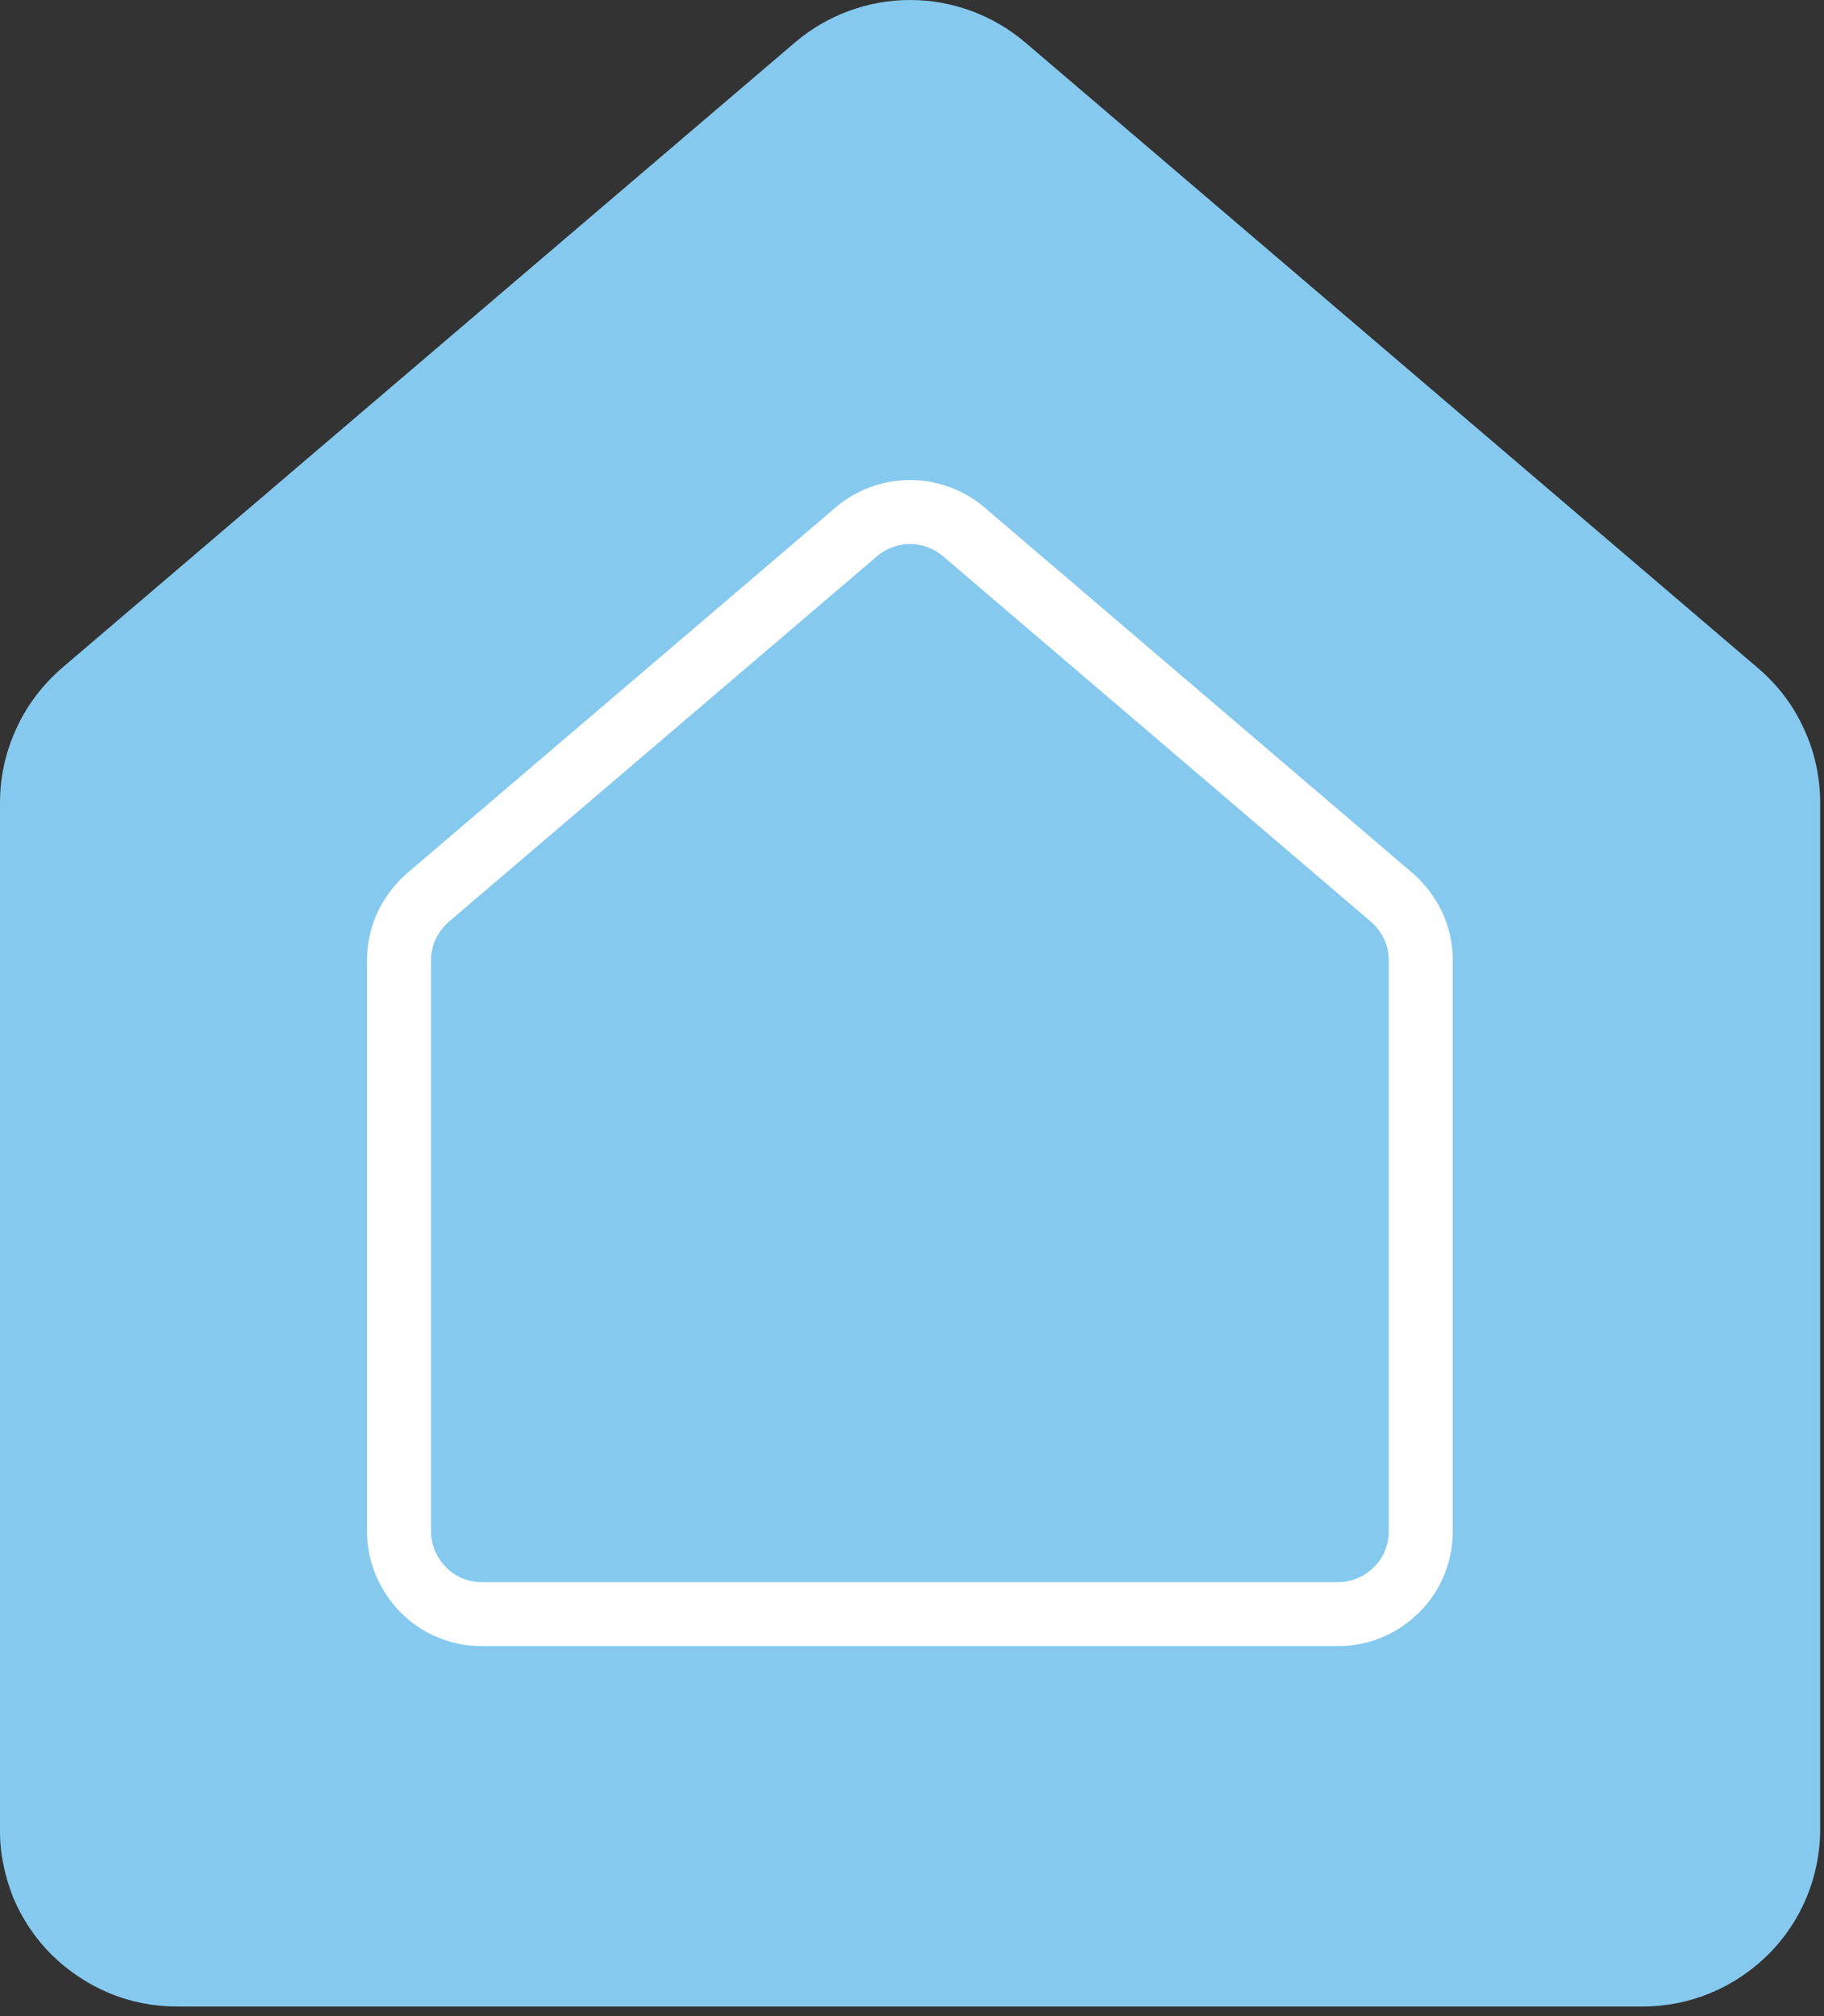
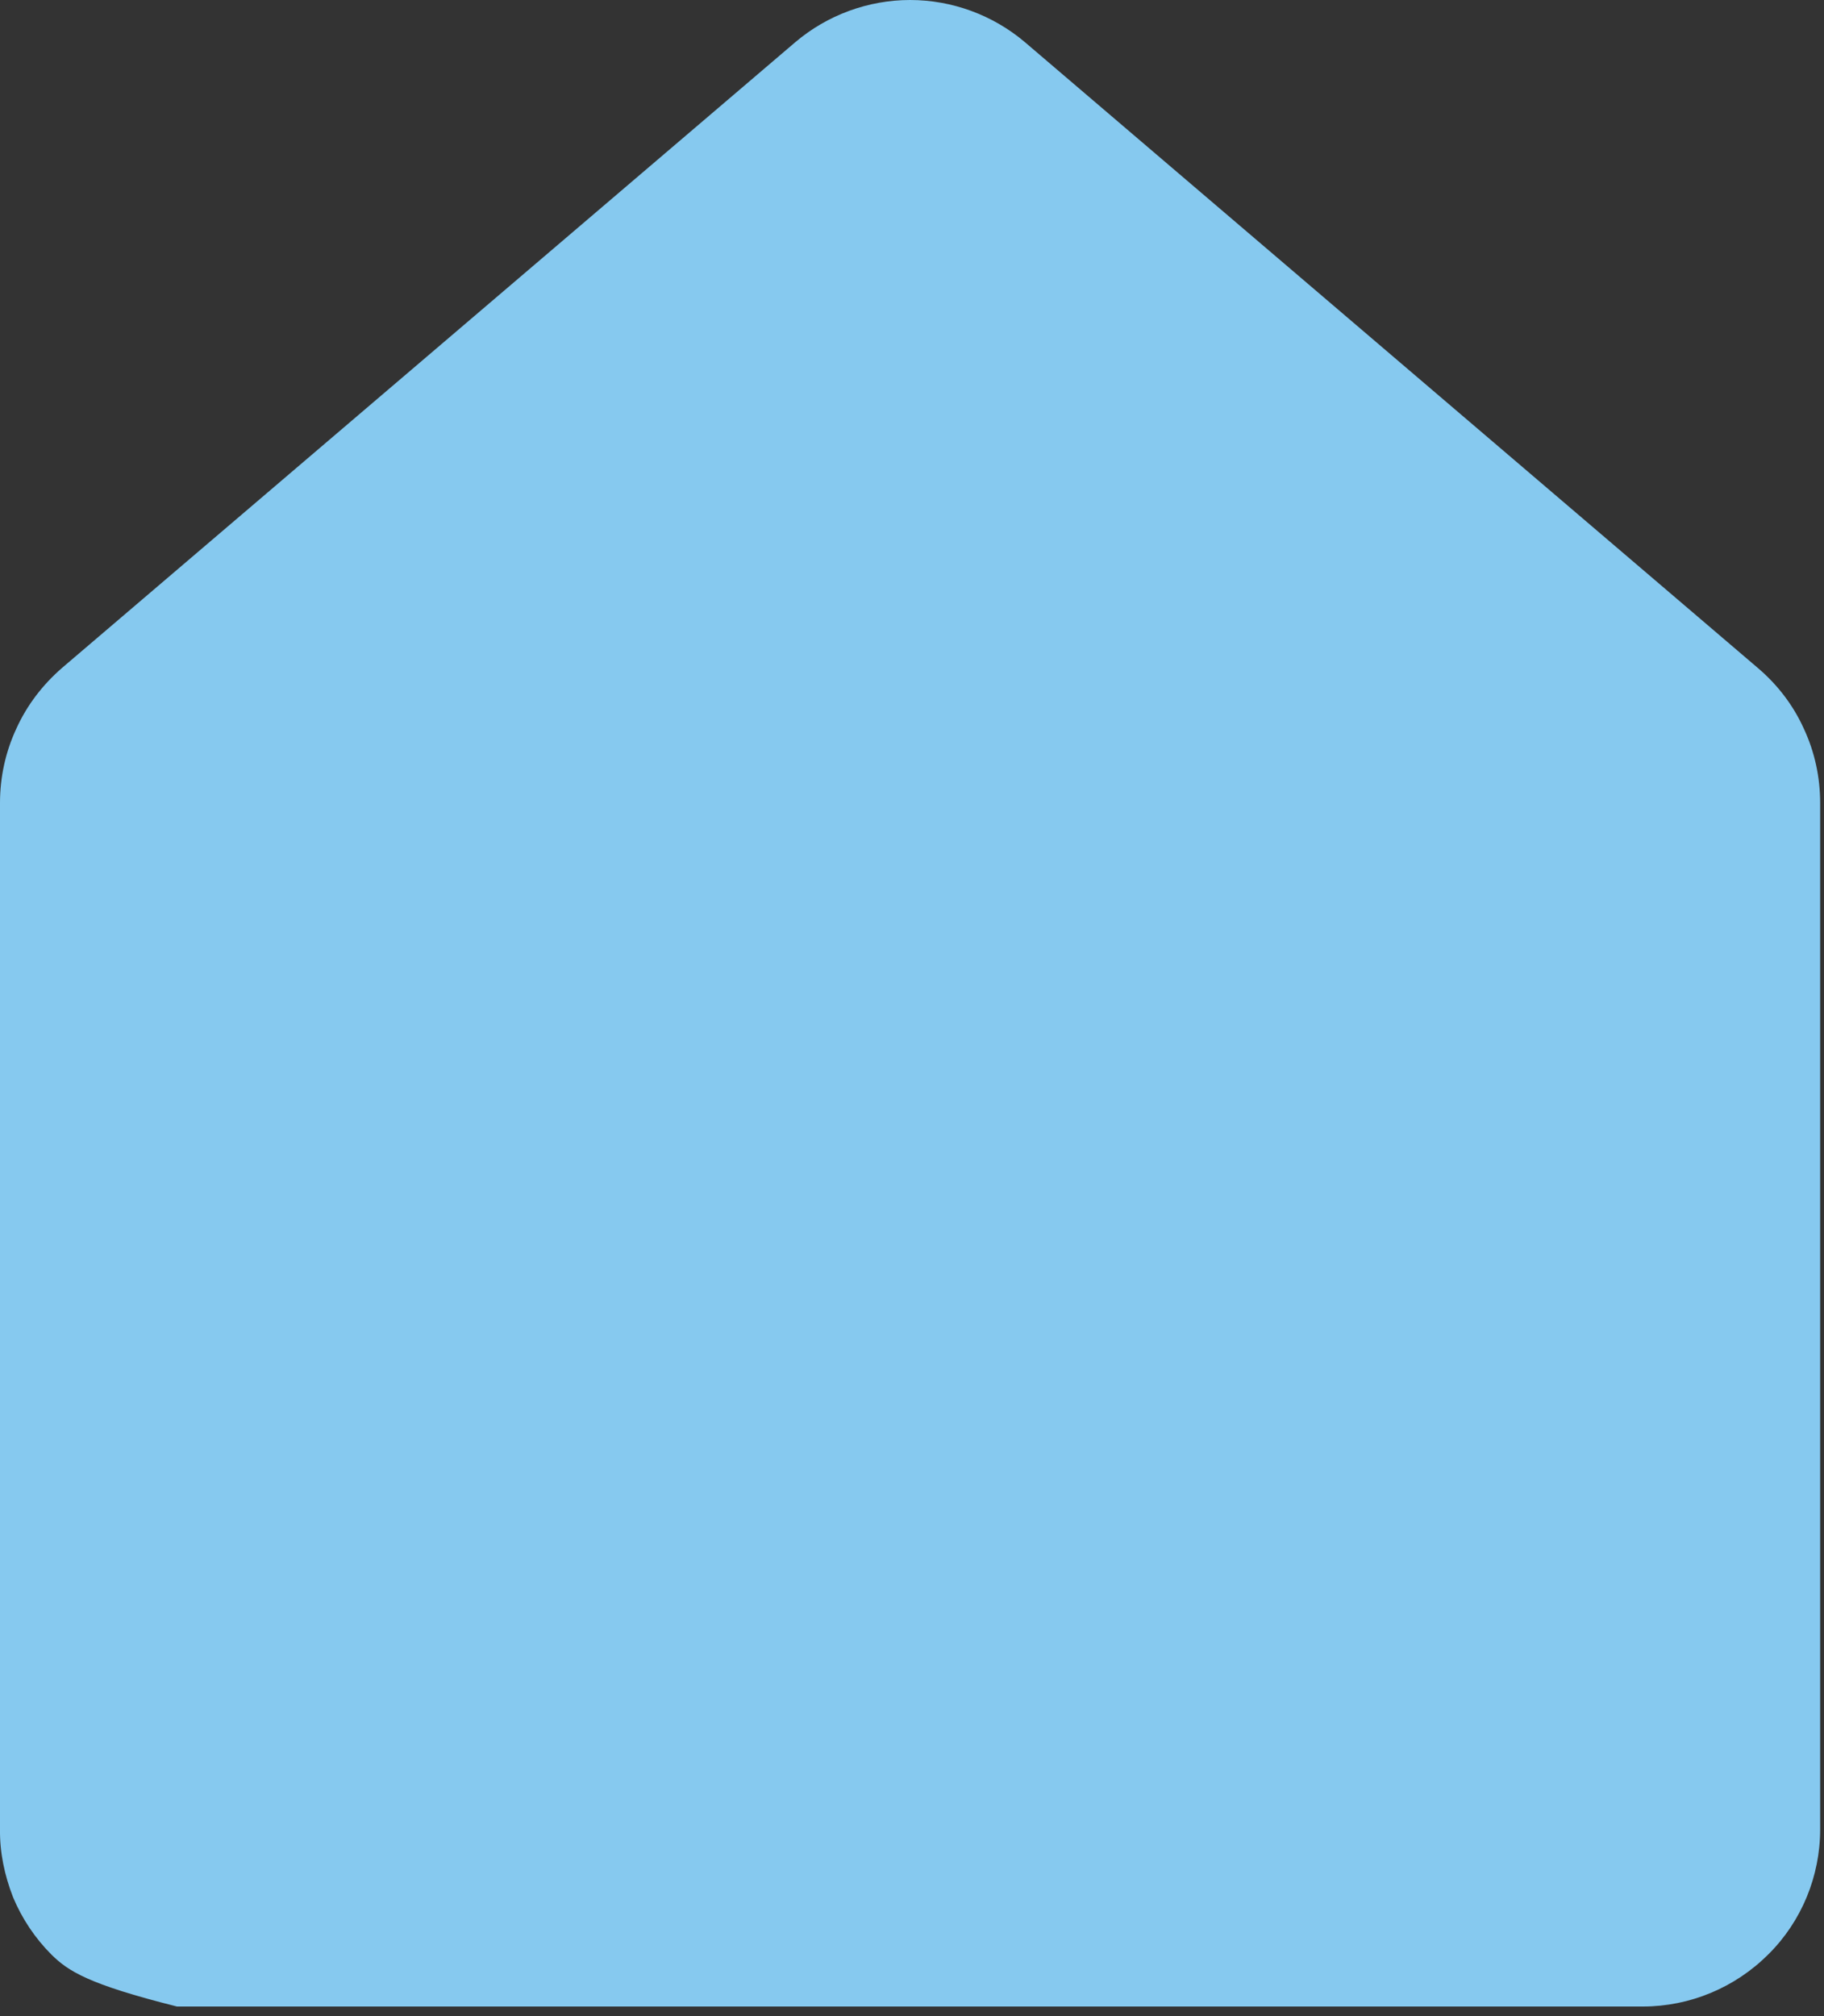
<svg xmlns="http://www.w3.org/2000/svg" width="57" height="63" viewBox="0 0 57 63" fill="none">
  <rect x="0" y="0" width="57" height="63" fill="#333333" stroke="none" />
-   <path d="M0 57.16V25.09C0 24.29 0.17 23.5 0.51 22.77C0.84 22.04 1.33 21.4 1.94 20.87L24.851 1.32C25.851 0.47 27.131 0 28.441 0C29.75 0 31.03 0.47 32.031 1.32L54.941 20.88C55.55 21.4 56.041 22.04 56.37 22.77C56.711 23.5 56.88 24.29 56.88 25.1V57.16C56.88 58.63 56.3 60.04 55.261 61.07C54.221 62.11 52.81 62.7 51.34 62.7H5.53C4.8 62.7 4.08 62.56 3.41 62.28C2.74 62 2.13 61.59 1.61 61.08C1.1 60.57 0.69 59.96 0.41 59.29C0.14 58.6 -0.01 57.88 0 57.16Z" fill="#86C9EF" />
-   <path d="M12.469 47.85V30.01C12.469 29.64 12.549 29.26 12.709 28.92C12.869 28.59 13.099 28.28 13.379 28.04L26.759 16.62C27.229 16.22 27.829 16 28.439 16C29.049 16 29.649 16.22 30.119 16.62L43.489 28.04C43.779 28.29 43.999 28.59 44.159 28.92C44.319 29.26 44.399 29.64 44.399 30.01V47.85C44.399 48.54 44.129 49.2 43.639 49.68C43.149 50.17 42.489 50.44 41.809 50.44H15.059C14.369 50.44 13.709 50.17 13.229 49.68C12.749 49.19 12.469 48.54 12.469 47.85Z" stroke="white" stroke-width="2" stroke-miterlimit="10" />
+   <path d="M0 57.16V25.09C0 24.29 0.17 23.5 0.51 22.77C0.84 22.04 1.33 21.4 1.94 20.87L24.851 1.32C25.851 0.47 27.131 0 28.441 0C29.75 0 31.03 0.47 32.031 1.32L54.941 20.88C55.55 21.4 56.041 22.04 56.37 22.77C56.711 23.5 56.88 24.29 56.88 25.1V57.16C56.88 58.63 56.3 60.04 55.261 61.07C54.221 62.11 52.81 62.7 51.34 62.7H5.53C2.74 62 2.13 61.59 1.61 61.08C1.1 60.57 0.69 59.96 0.41 59.29C0.14 58.6 -0.01 57.88 0 57.16Z" fill="#86C9EF" />
</svg>